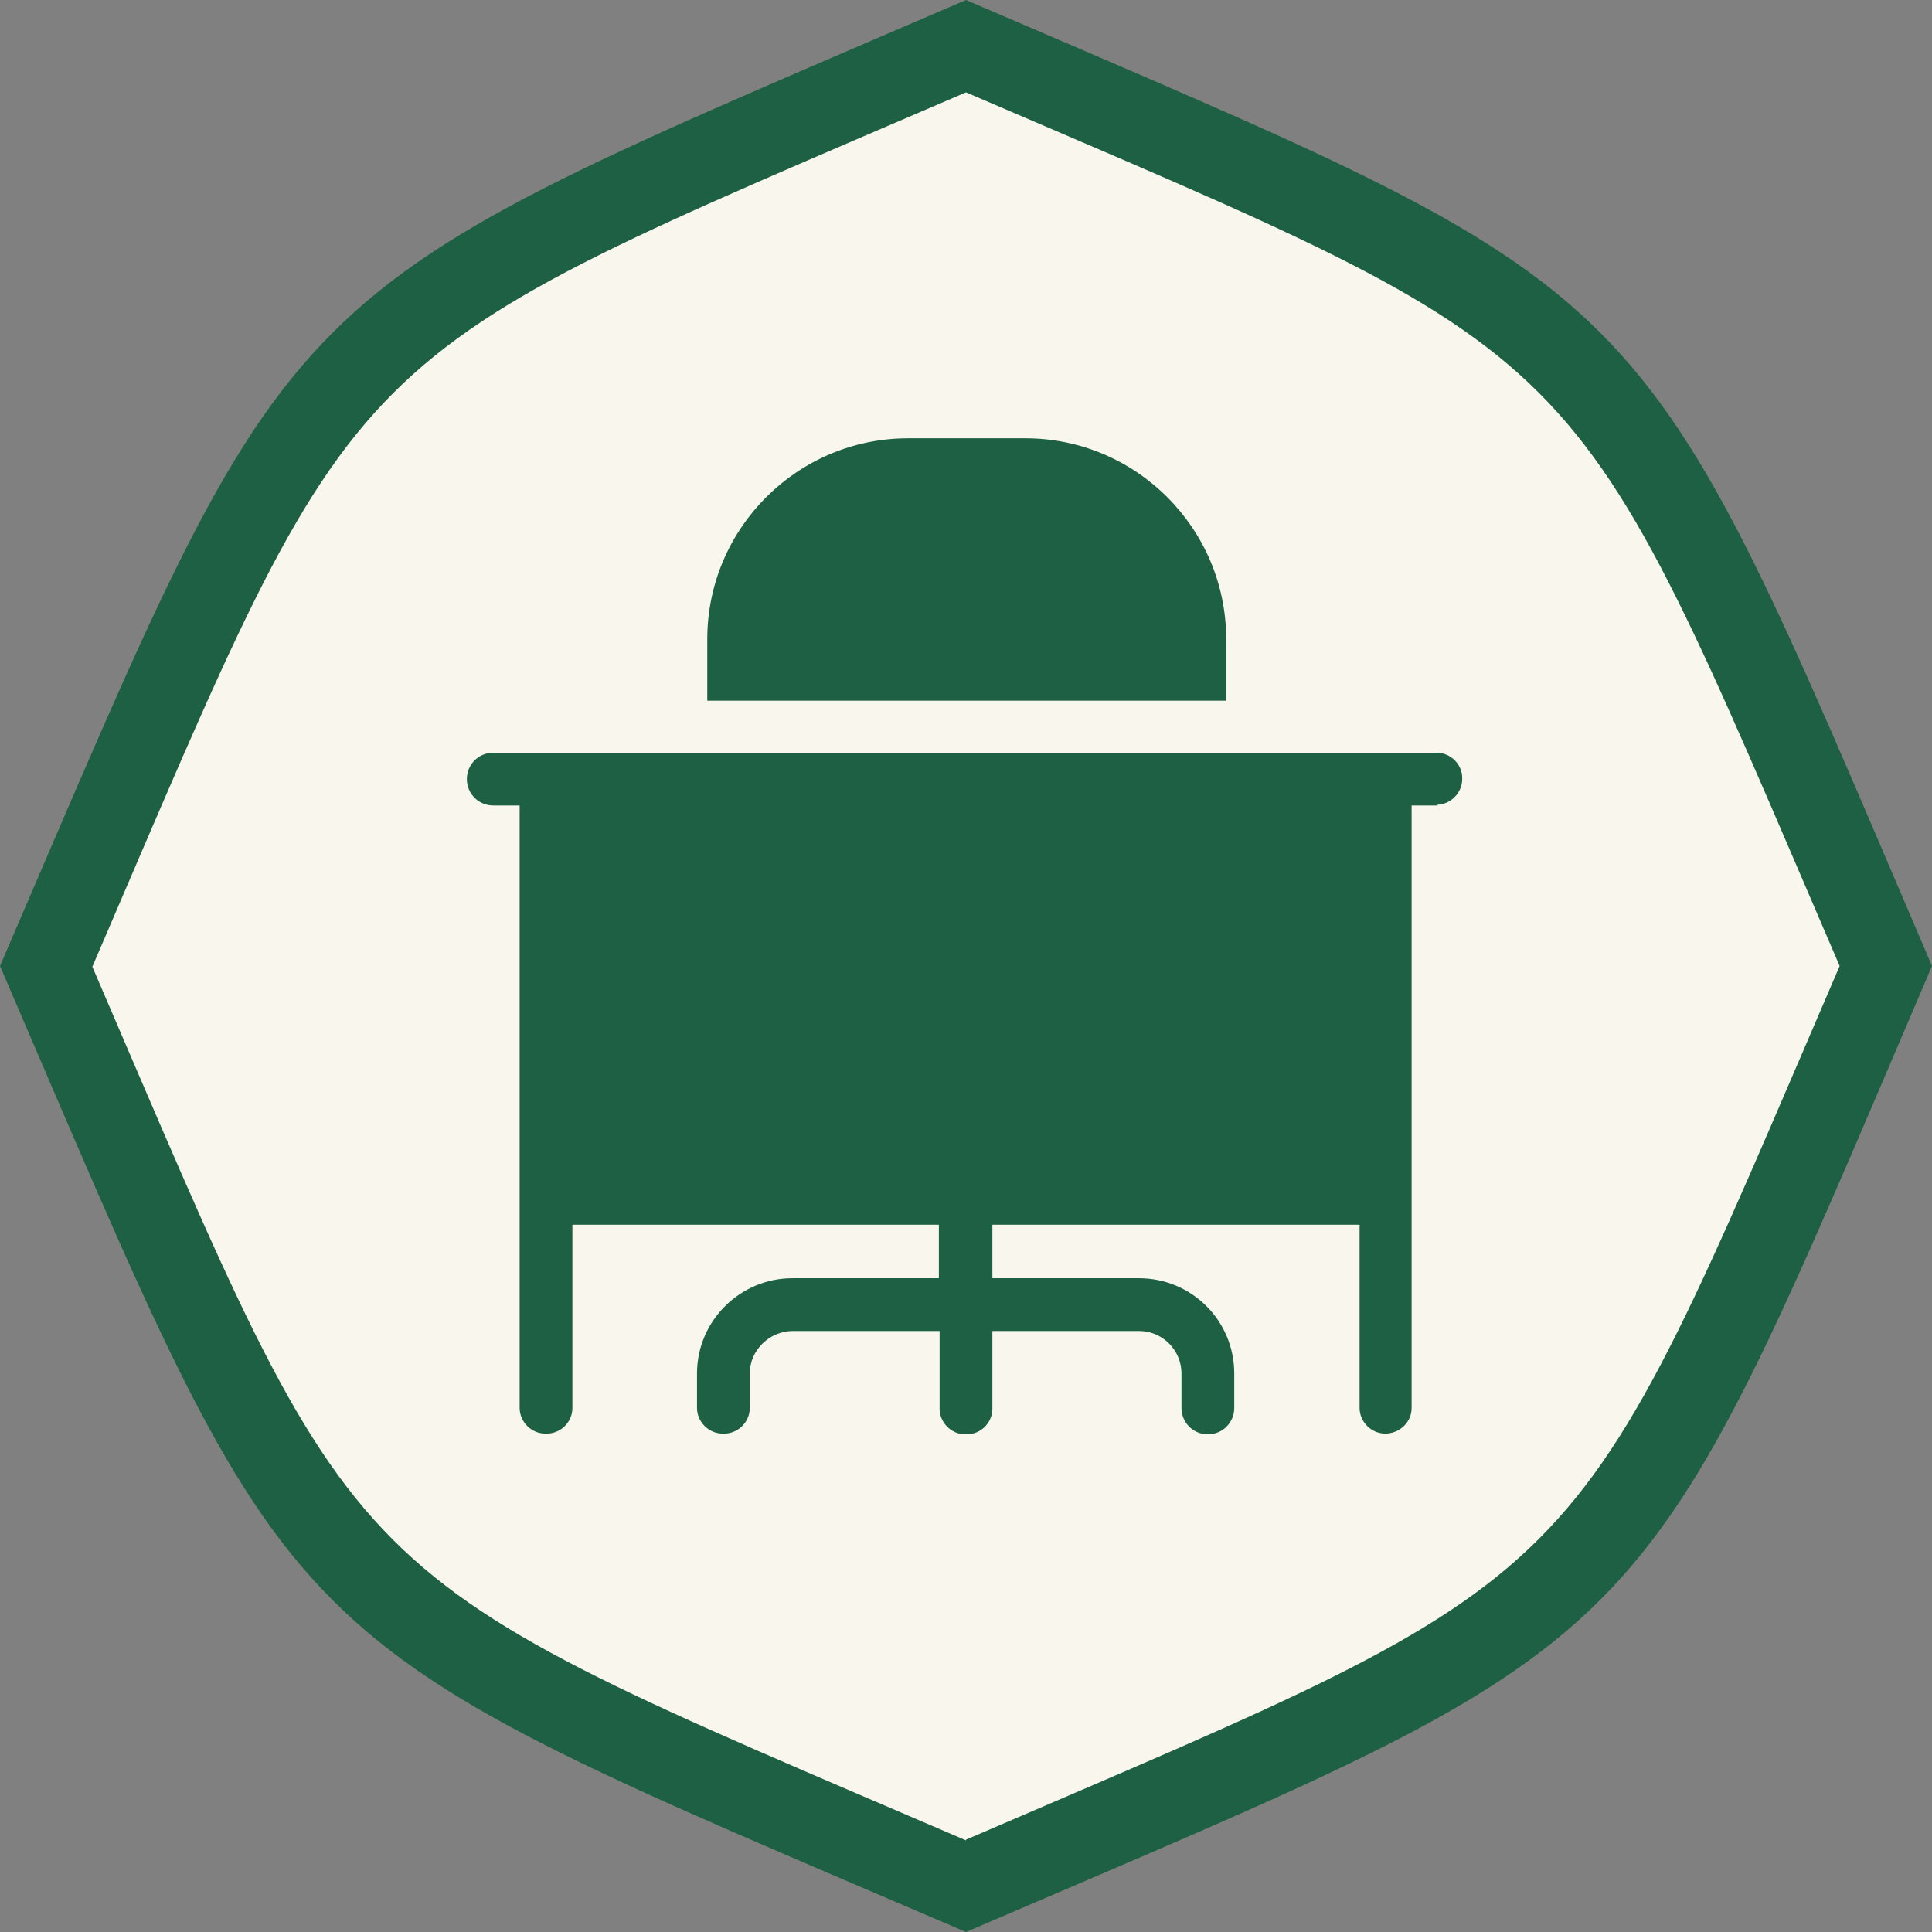
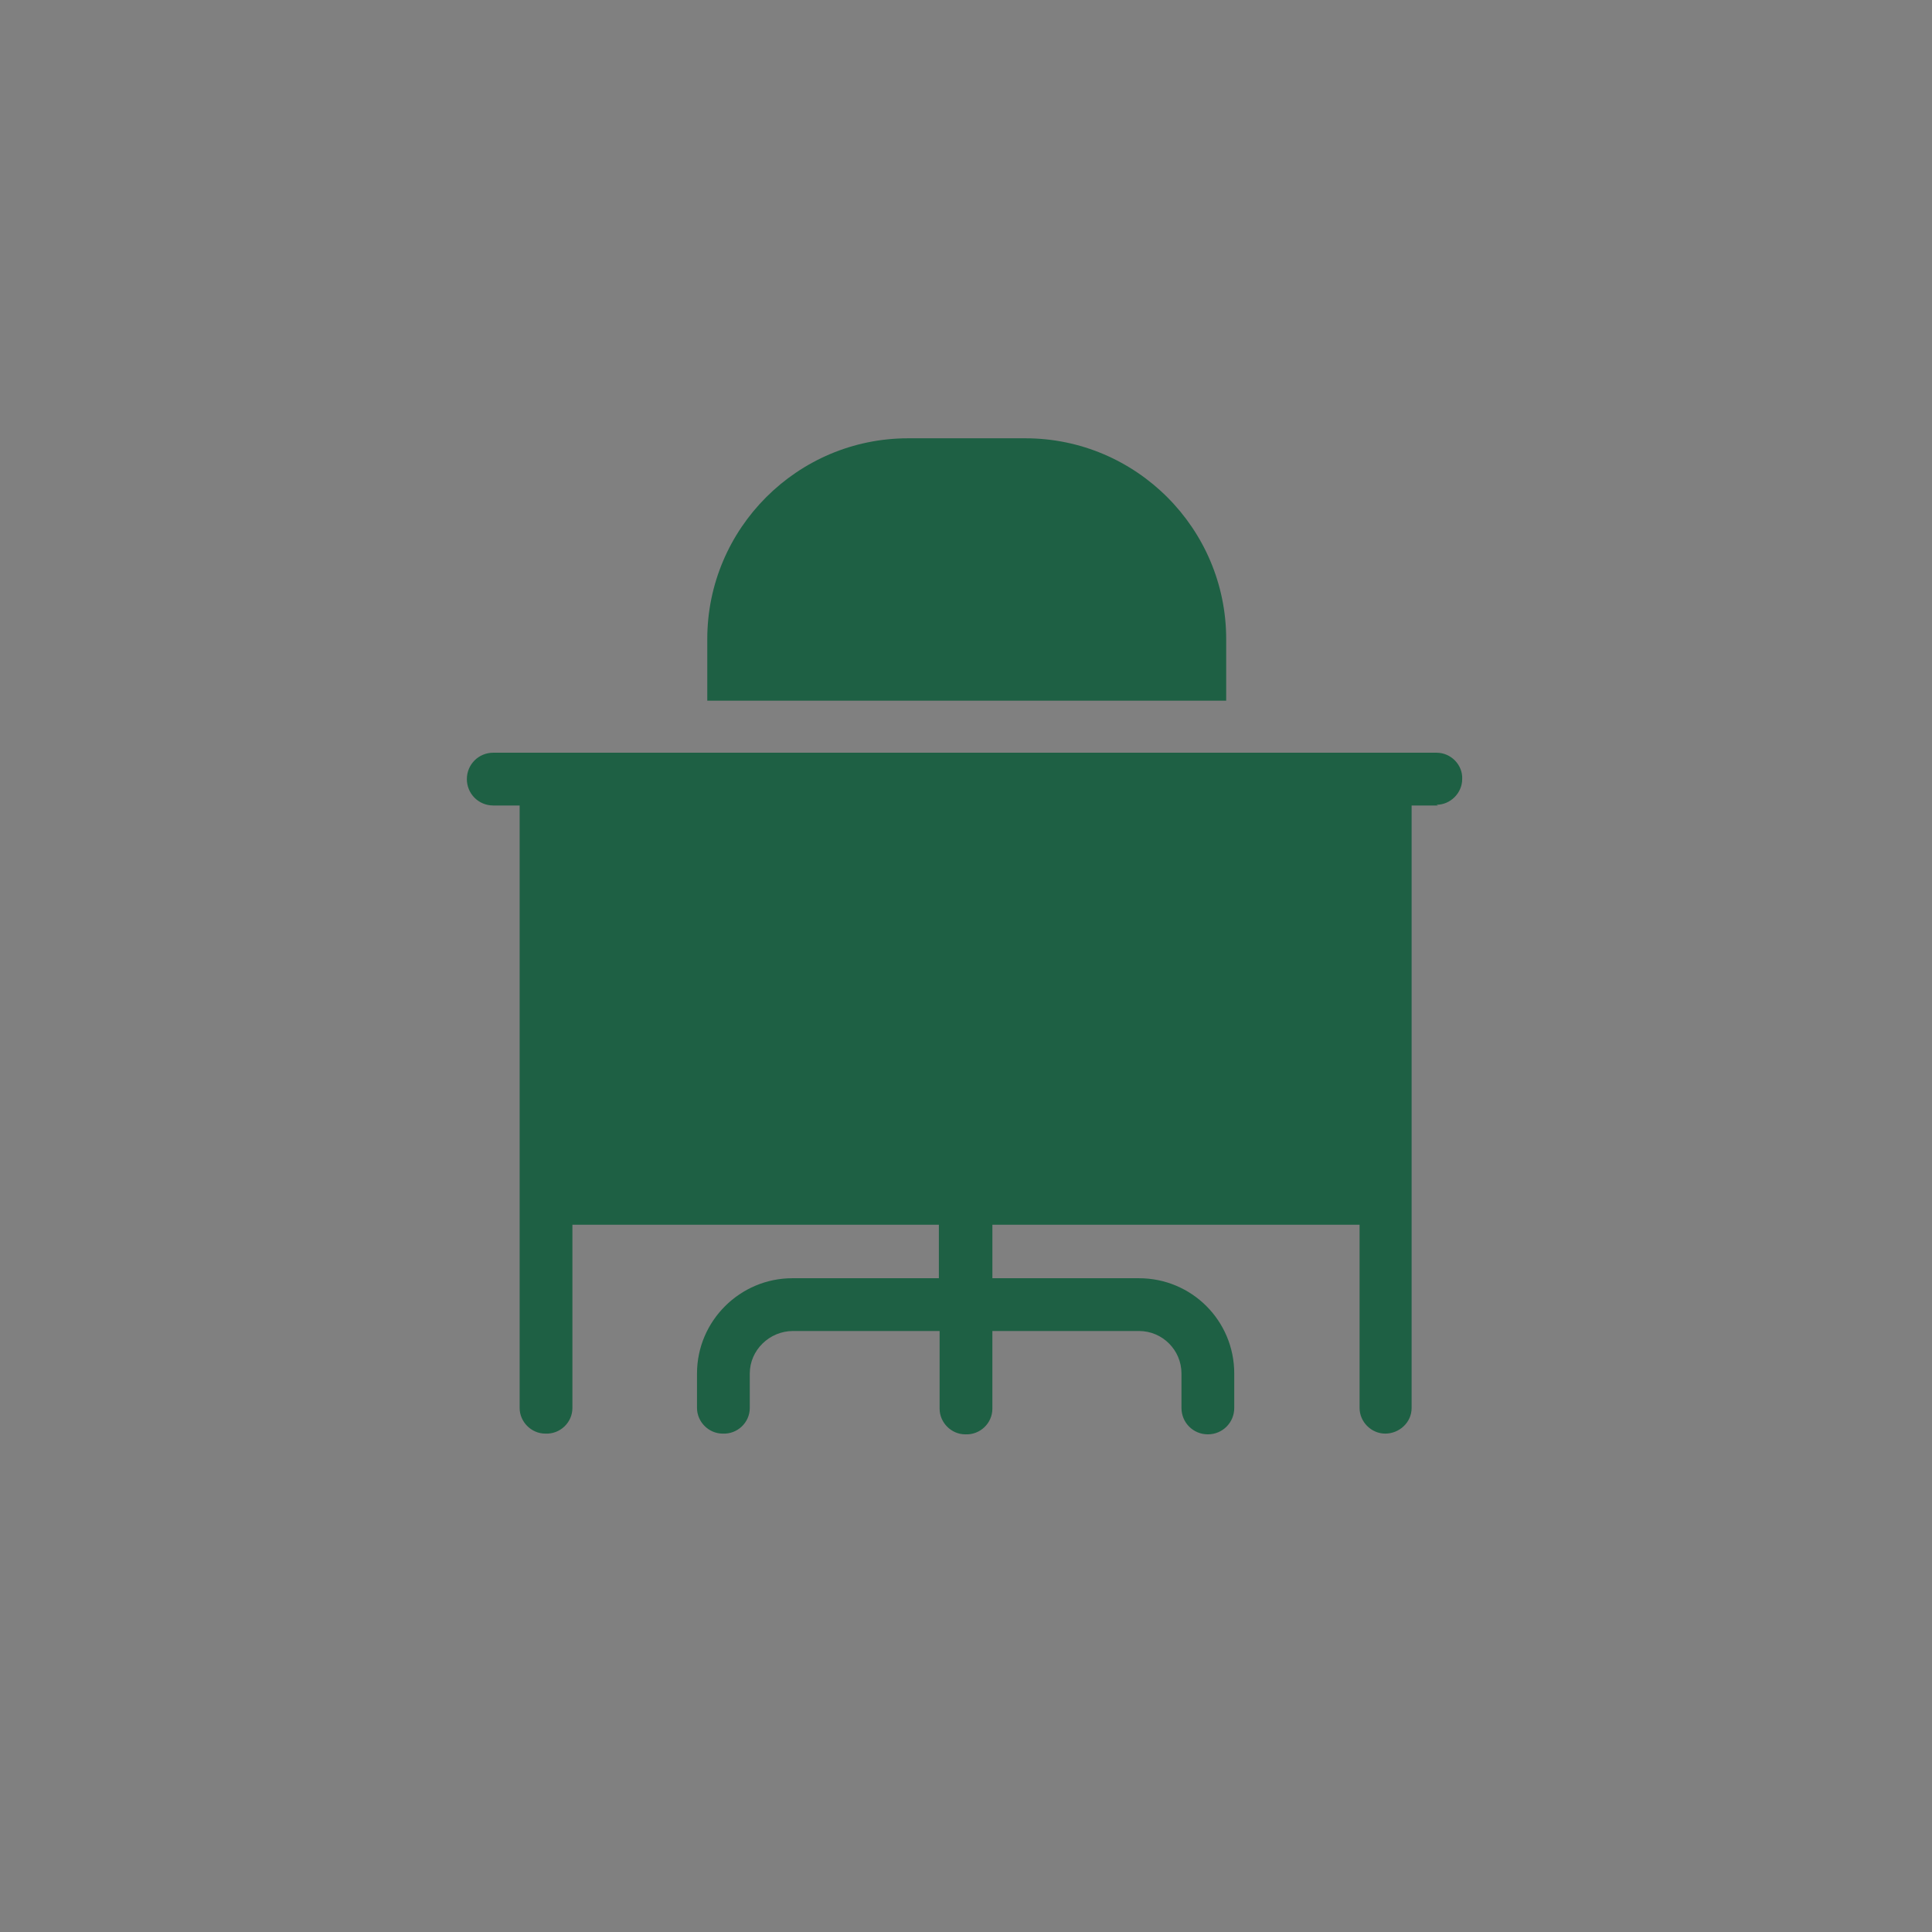
<svg xmlns="http://www.w3.org/2000/svg" id="Layer_2" data-name="Layer 2" viewBox="0 0 26.36 26.36">
  <rect x="0" y="0" width="26.36" height="26.36" fill="#808080" stroke="none" />
  <defs>
    <style> .cls-1 { fill: #1e6044; } .cls-2 { fill: #f9f6ed; } </style>
  </defs>
  <g id="Layer_1-2" data-name="Layer 1">
    <g>
-       <path class="cls-1" d="M13.18,0C3.57,4.14,4.14,3.57,0,13.18c4.14,9.62,3.57,9.06,13.18,13.18,9.62-4.13,9.06-3.56,13.18-13.18C22.24,3.57,22.8,4.14,13.18,0Z" />
-       <path class="cls-2" d="M13.18,25.11c-8.7-3.74-8.18-3.23-11.92-11.92C5,4.49,4.49,5,13.18,1.26c8.7,3.74,8.18,3.23,11.92,11.92-3.74,8.69-3.23,8.18-11.92,11.92Z" />
      <path class="cls-1" d="M9.65,8.72c0-1.51,1.23-2.74,2.74-2.74h1.6c1.51,0,2.74,1.23,2.74,2.74v.84h-7.08v-.84ZM19.62,10.99h-.36v8.22c0,.2-.17.35-.36.35-.19,0-.35-.16-.35-.35v-2.5h-5.01v.73h2c.72,0,1.3.58,1.3,1.3v.47c0,.2-.16.36-.36.36s-.36-.16-.36-.36v-.47c0-.32-.26-.58-.58-.58h-2v1.06c0,.2-.17.36-.37.35-.19,0-.35-.16-.35-.35v-1.06h-2c-.32,0-.59.26-.59.58v.47c0,.2-.17.36-.37.35-.19,0-.35-.16-.35-.35v-.47c0-.72.59-1.3,1.3-1.3h2v-.73h-5v2.5c0,.2-.17.36-.37.35-.19,0-.35-.16-.35-.35v-8.22h-.36c-.2,0-.36-.16-.36-.36s.16-.36.36-.36h12.87c.2,0,.36.17.35.36,0,.19-.16.35-.35.35h0Z" />
    </g>
  </g>
</svg>